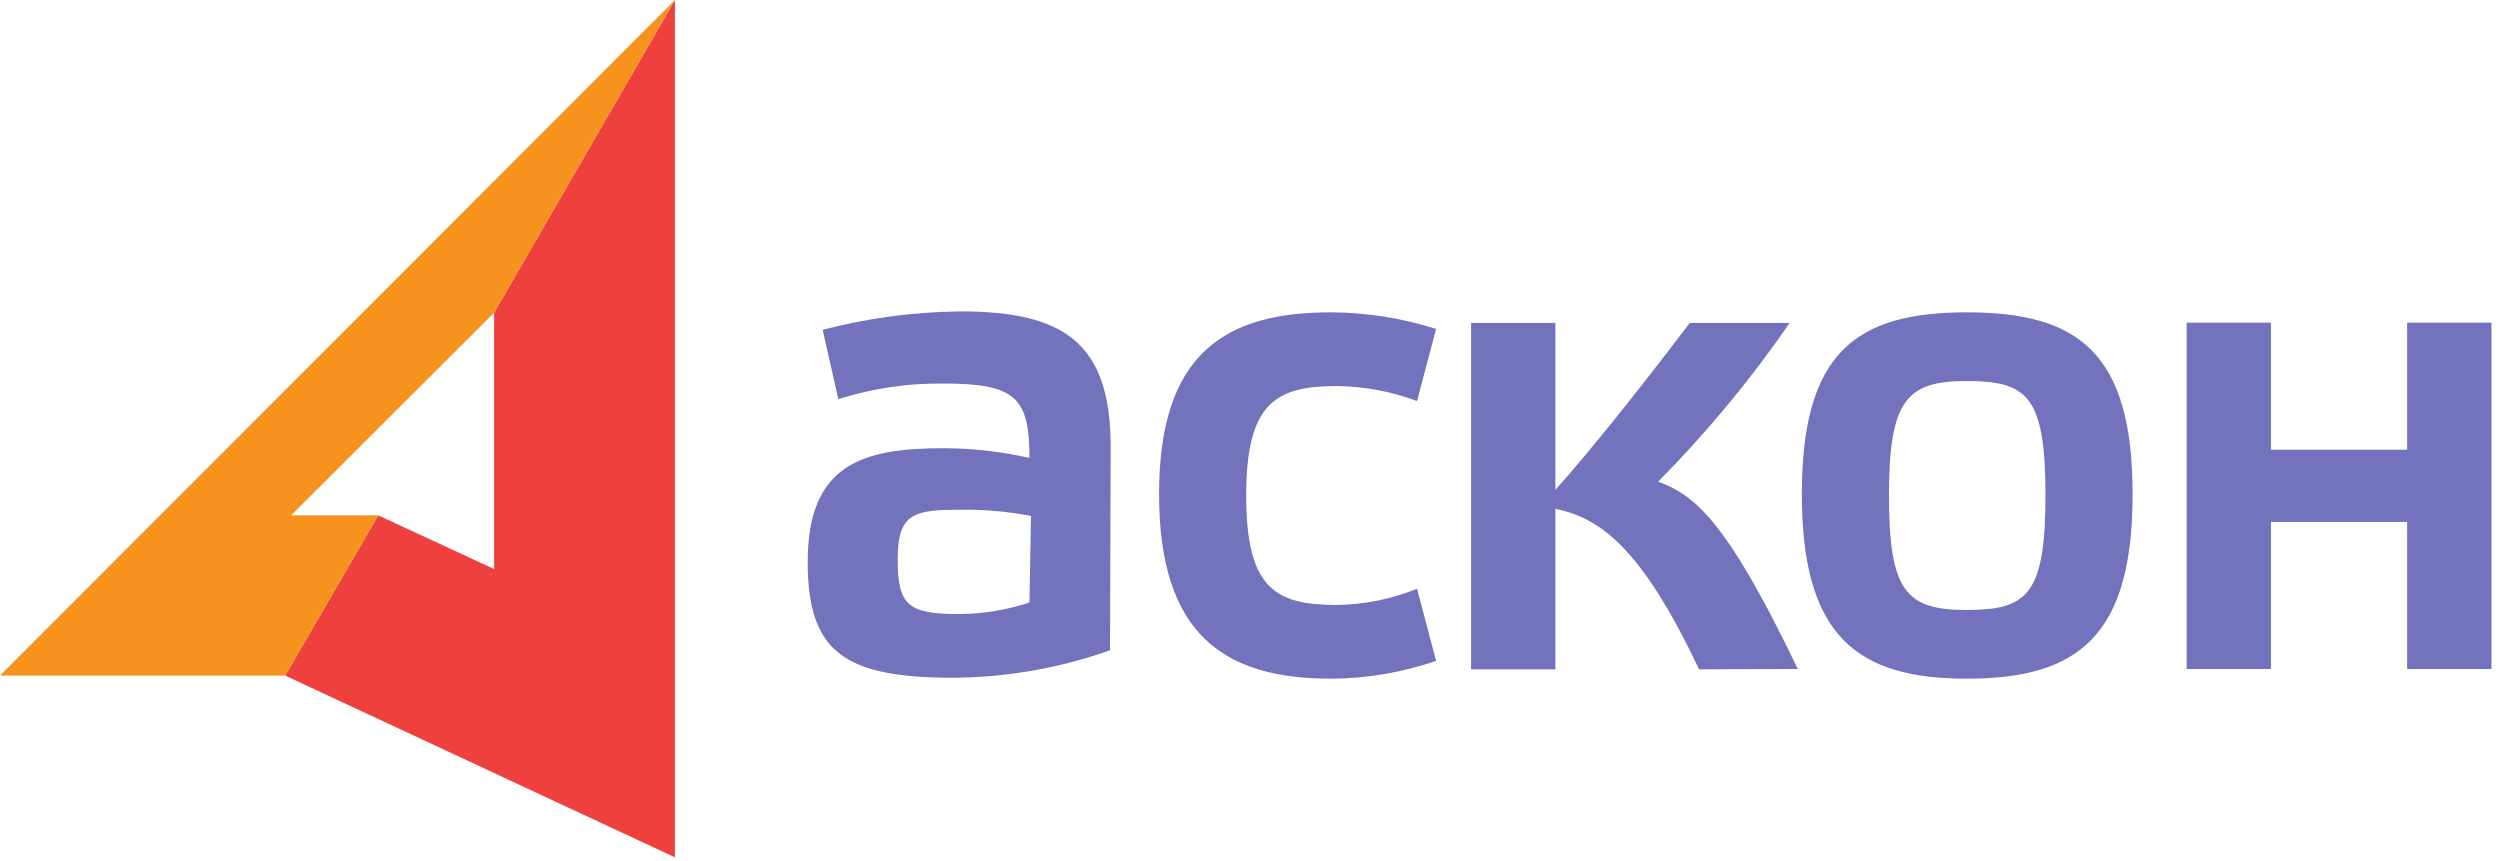
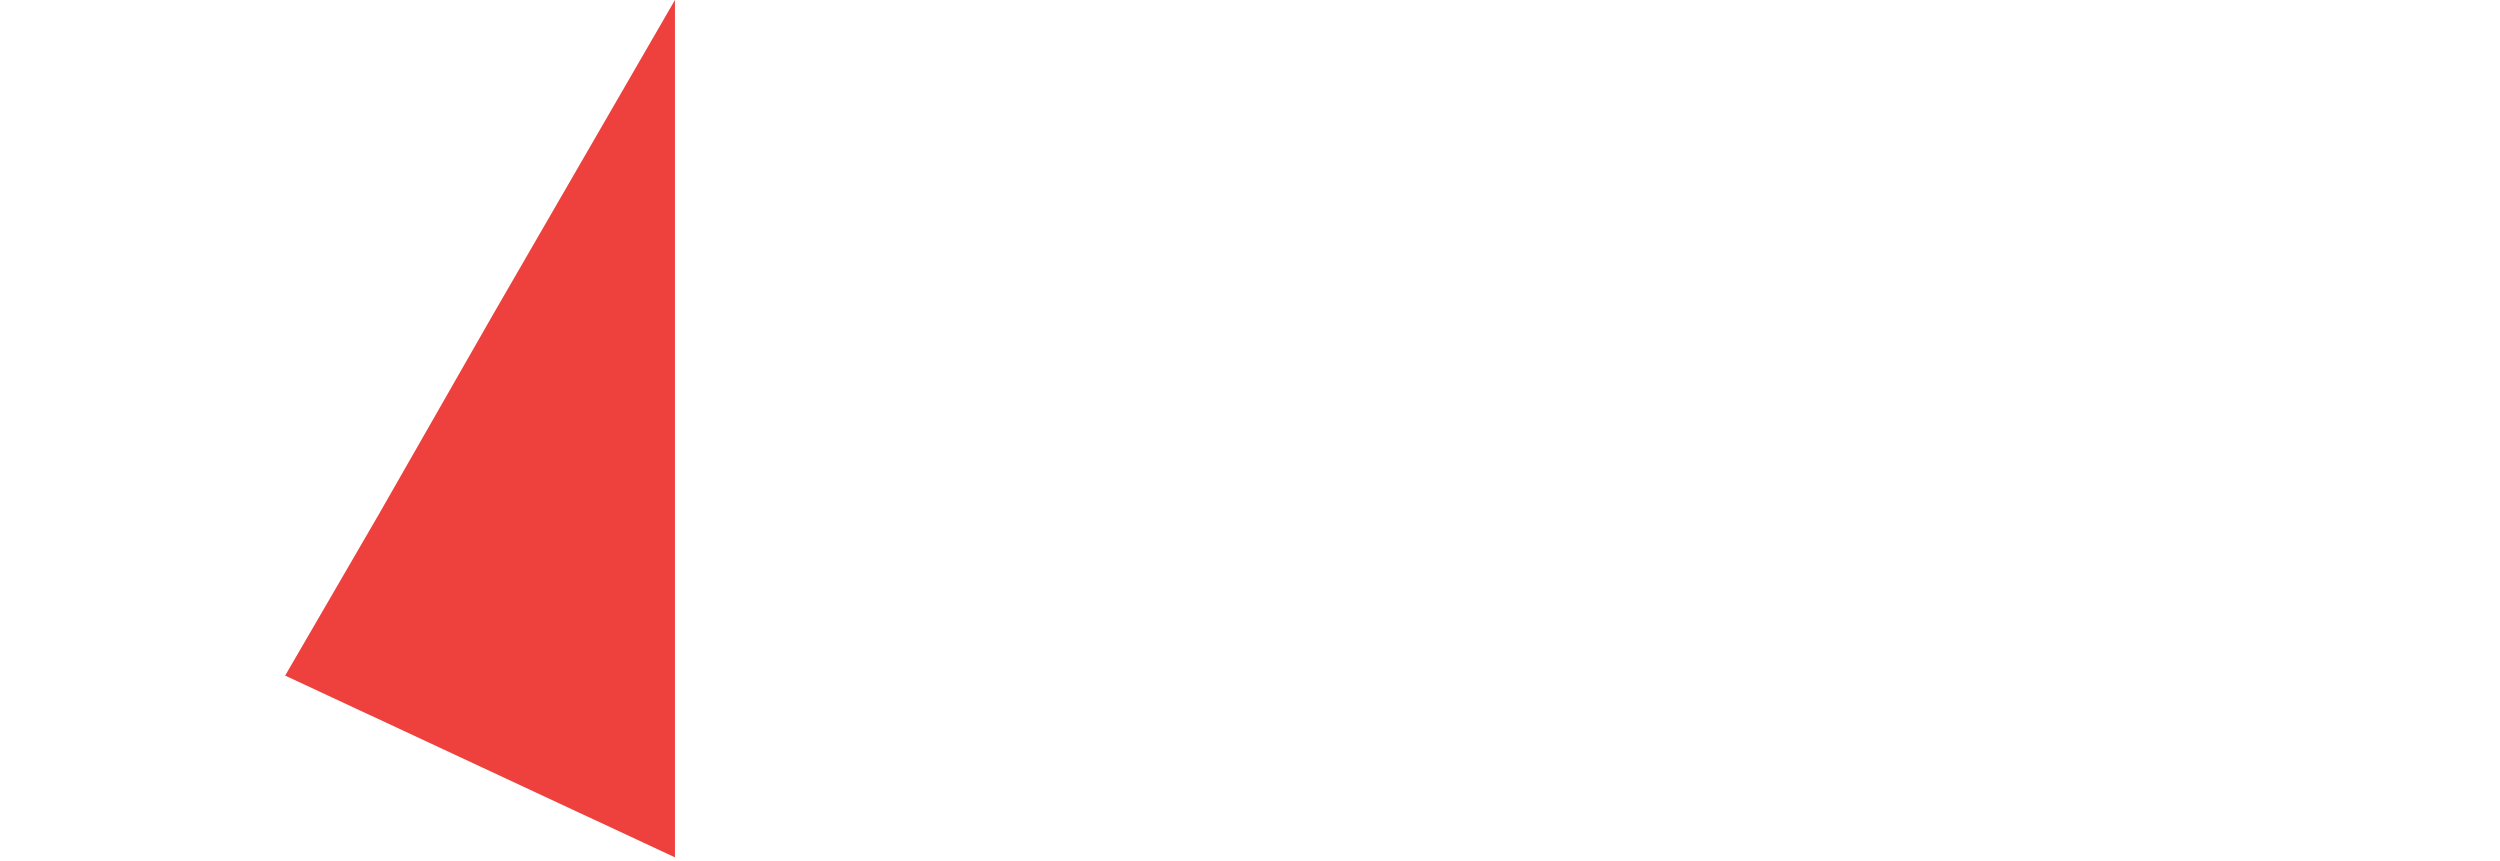
<svg xmlns="http://www.w3.org/2000/svg" viewBox="0 0 276 95" fill="none">
-   <path d="M74.514 94.651V0L54.55 34.516V62.825L41.757 56.894L31.482 74.583L74.514 94.651Z" fill="#EE403D" />
-   <path d="M0 74.583H31.481L41.757 56.894H32.136L54.549 34.516L74.514 0L0 74.583Z" fill="#F6921E" />
-   <path d="M250.714 35.619H241.404V73.859H250.714V57.618H265.747V73.859H275.058V35.619H265.747V49.653H250.714V35.619ZM217.129 42.067C223.818 42.067 225.818 43.722 225.818 54.687C225.818 65.652 223.818 67.342 217.129 67.342C210.439 67.342 208.543 65.308 208.543 54.687C208.543 44.067 210.577 42.067 217.129 42.067ZM217.129 74.928C229.439 74.928 235.439 70.238 235.439 54.549C235.439 38.86 229.37 34.481 217.129 34.481C204.888 34.481 198.923 38.929 198.923 54.549C198.923 70.169 204.957 74.928 217.129 74.928ZM198.474 73.859C190.44 57.032 186.889 54.618 183.061 53.17C188.411 47.774 193.269 41.912 197.578 35.654H186.544C180.372 43.826 174.717 50.756 171.717 54.067V35.654H162.407V73.893H171.717V56.17C176.614 57.204 181.131 60.308 187.579 73.893L198.474 73.859ZM156.442 64.997C153.625 66.139 150.62 66.747 147.58 66.79C140.684 66.79 137.581 64.859 137.581 54.687C137.581 44.515 140.822 42.619 147.58 42.619C150.608 42.653 153.606 43.213 156.442 44.274L158.545 36.309C154.786 35.117 150.868 34.501 146.925 34.481C135.339 34.481 127.96 38.929 127.96 54.549C127.96 70.169 135.27 74.928 146.925 74.928C150.88 74.912 154.805 74.248 158.545 72.962L156.442 64.997ZM113.651 66.514C111.181 67.335 108.598 67.765 105.996 67.79C100.375 67.79 99.1 66.963 99.1 61.756C99.1 56.549 100.996 56.273 106.237 56.273C108.782 56.248 111.324 56.479 113.823 56.963L113.651 66.514ZM122.616 49.274C122.616 37.826 117.409 34.378 106.065 34.378C100.92 34.428 95.802 35.112 90.824 36.412L92.548 44.067C96.293 42.879 100.205 42.297 104.134 42.343C112.099 42.343 113.651 43.86 113.651 50.55C110.549 49.854 107.381 49.495 104.203 49.481C95.272 49.481 89.169 51.205 89.169 62.032C89.169 72.031 93.238 74.824 105.306 74.824C111.182 74.776 117.008 73.751 122.547 71.79L122.616 49.274Z" fill="#7373BD" />
+   <path d="M74.514 94.651V0L54.55 34.516L41.757 56.894L31.482 74.583L74.514 94.651Z" fill="#EE403D" />
</svg>